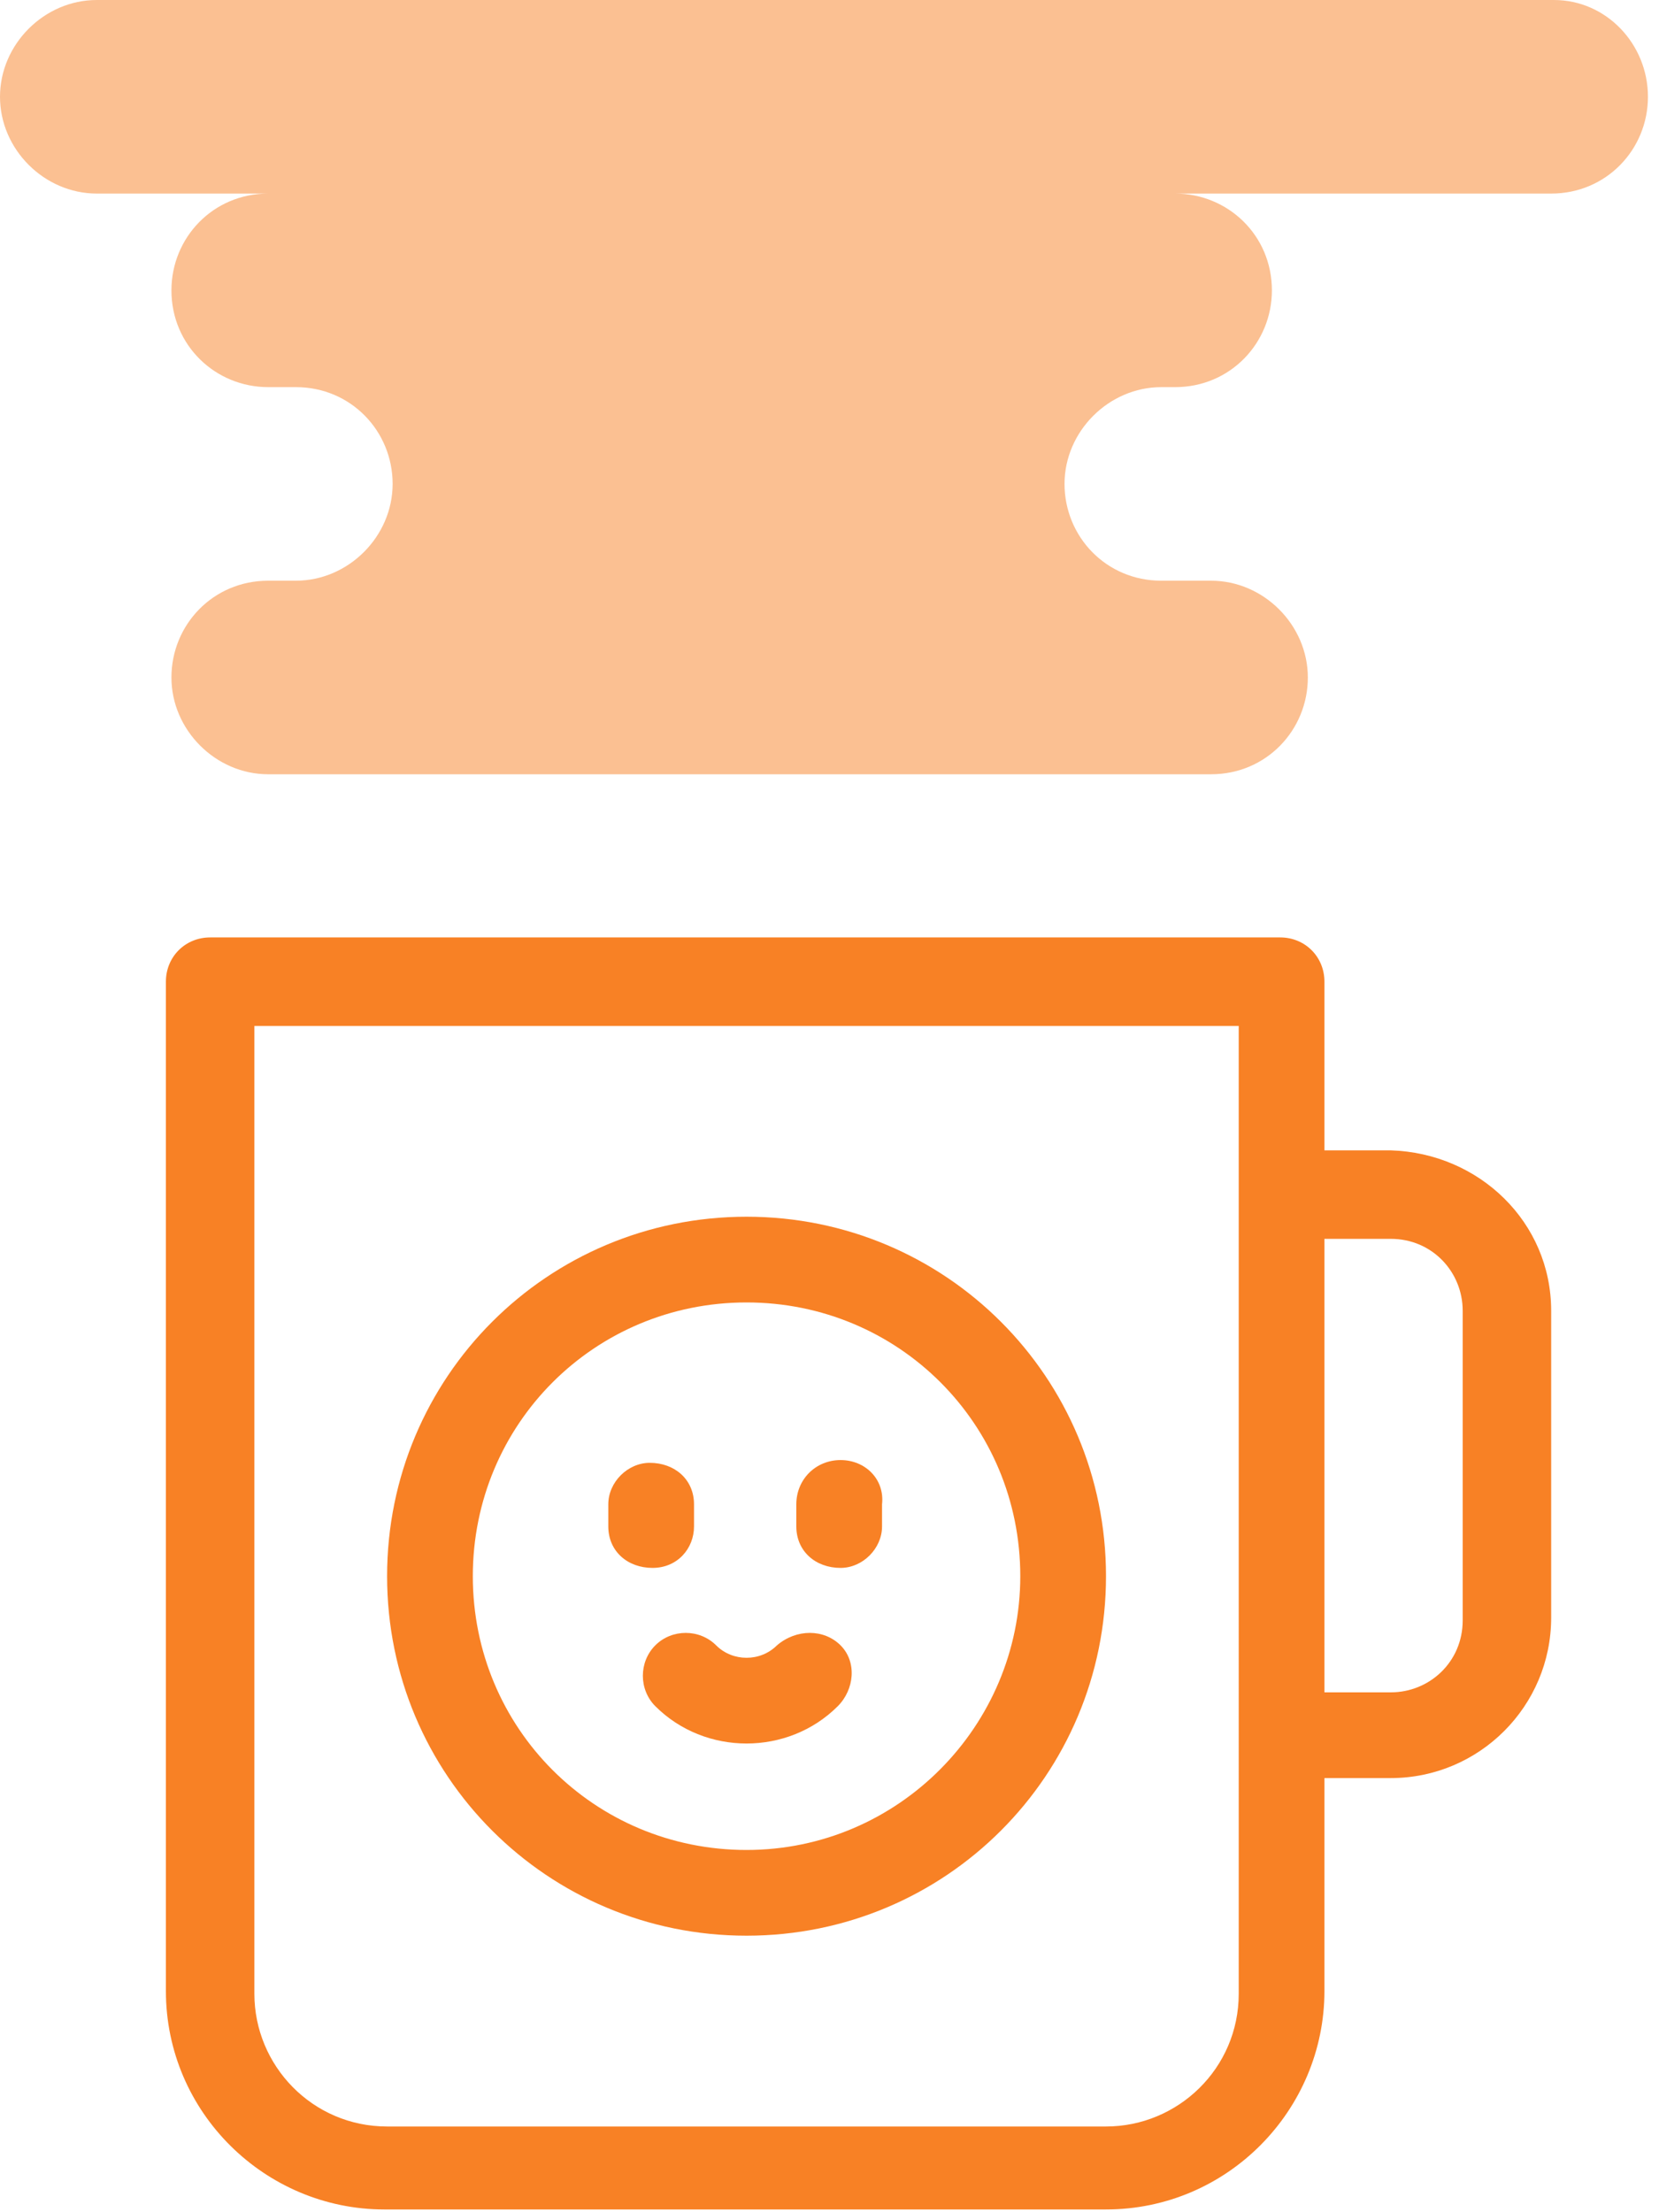
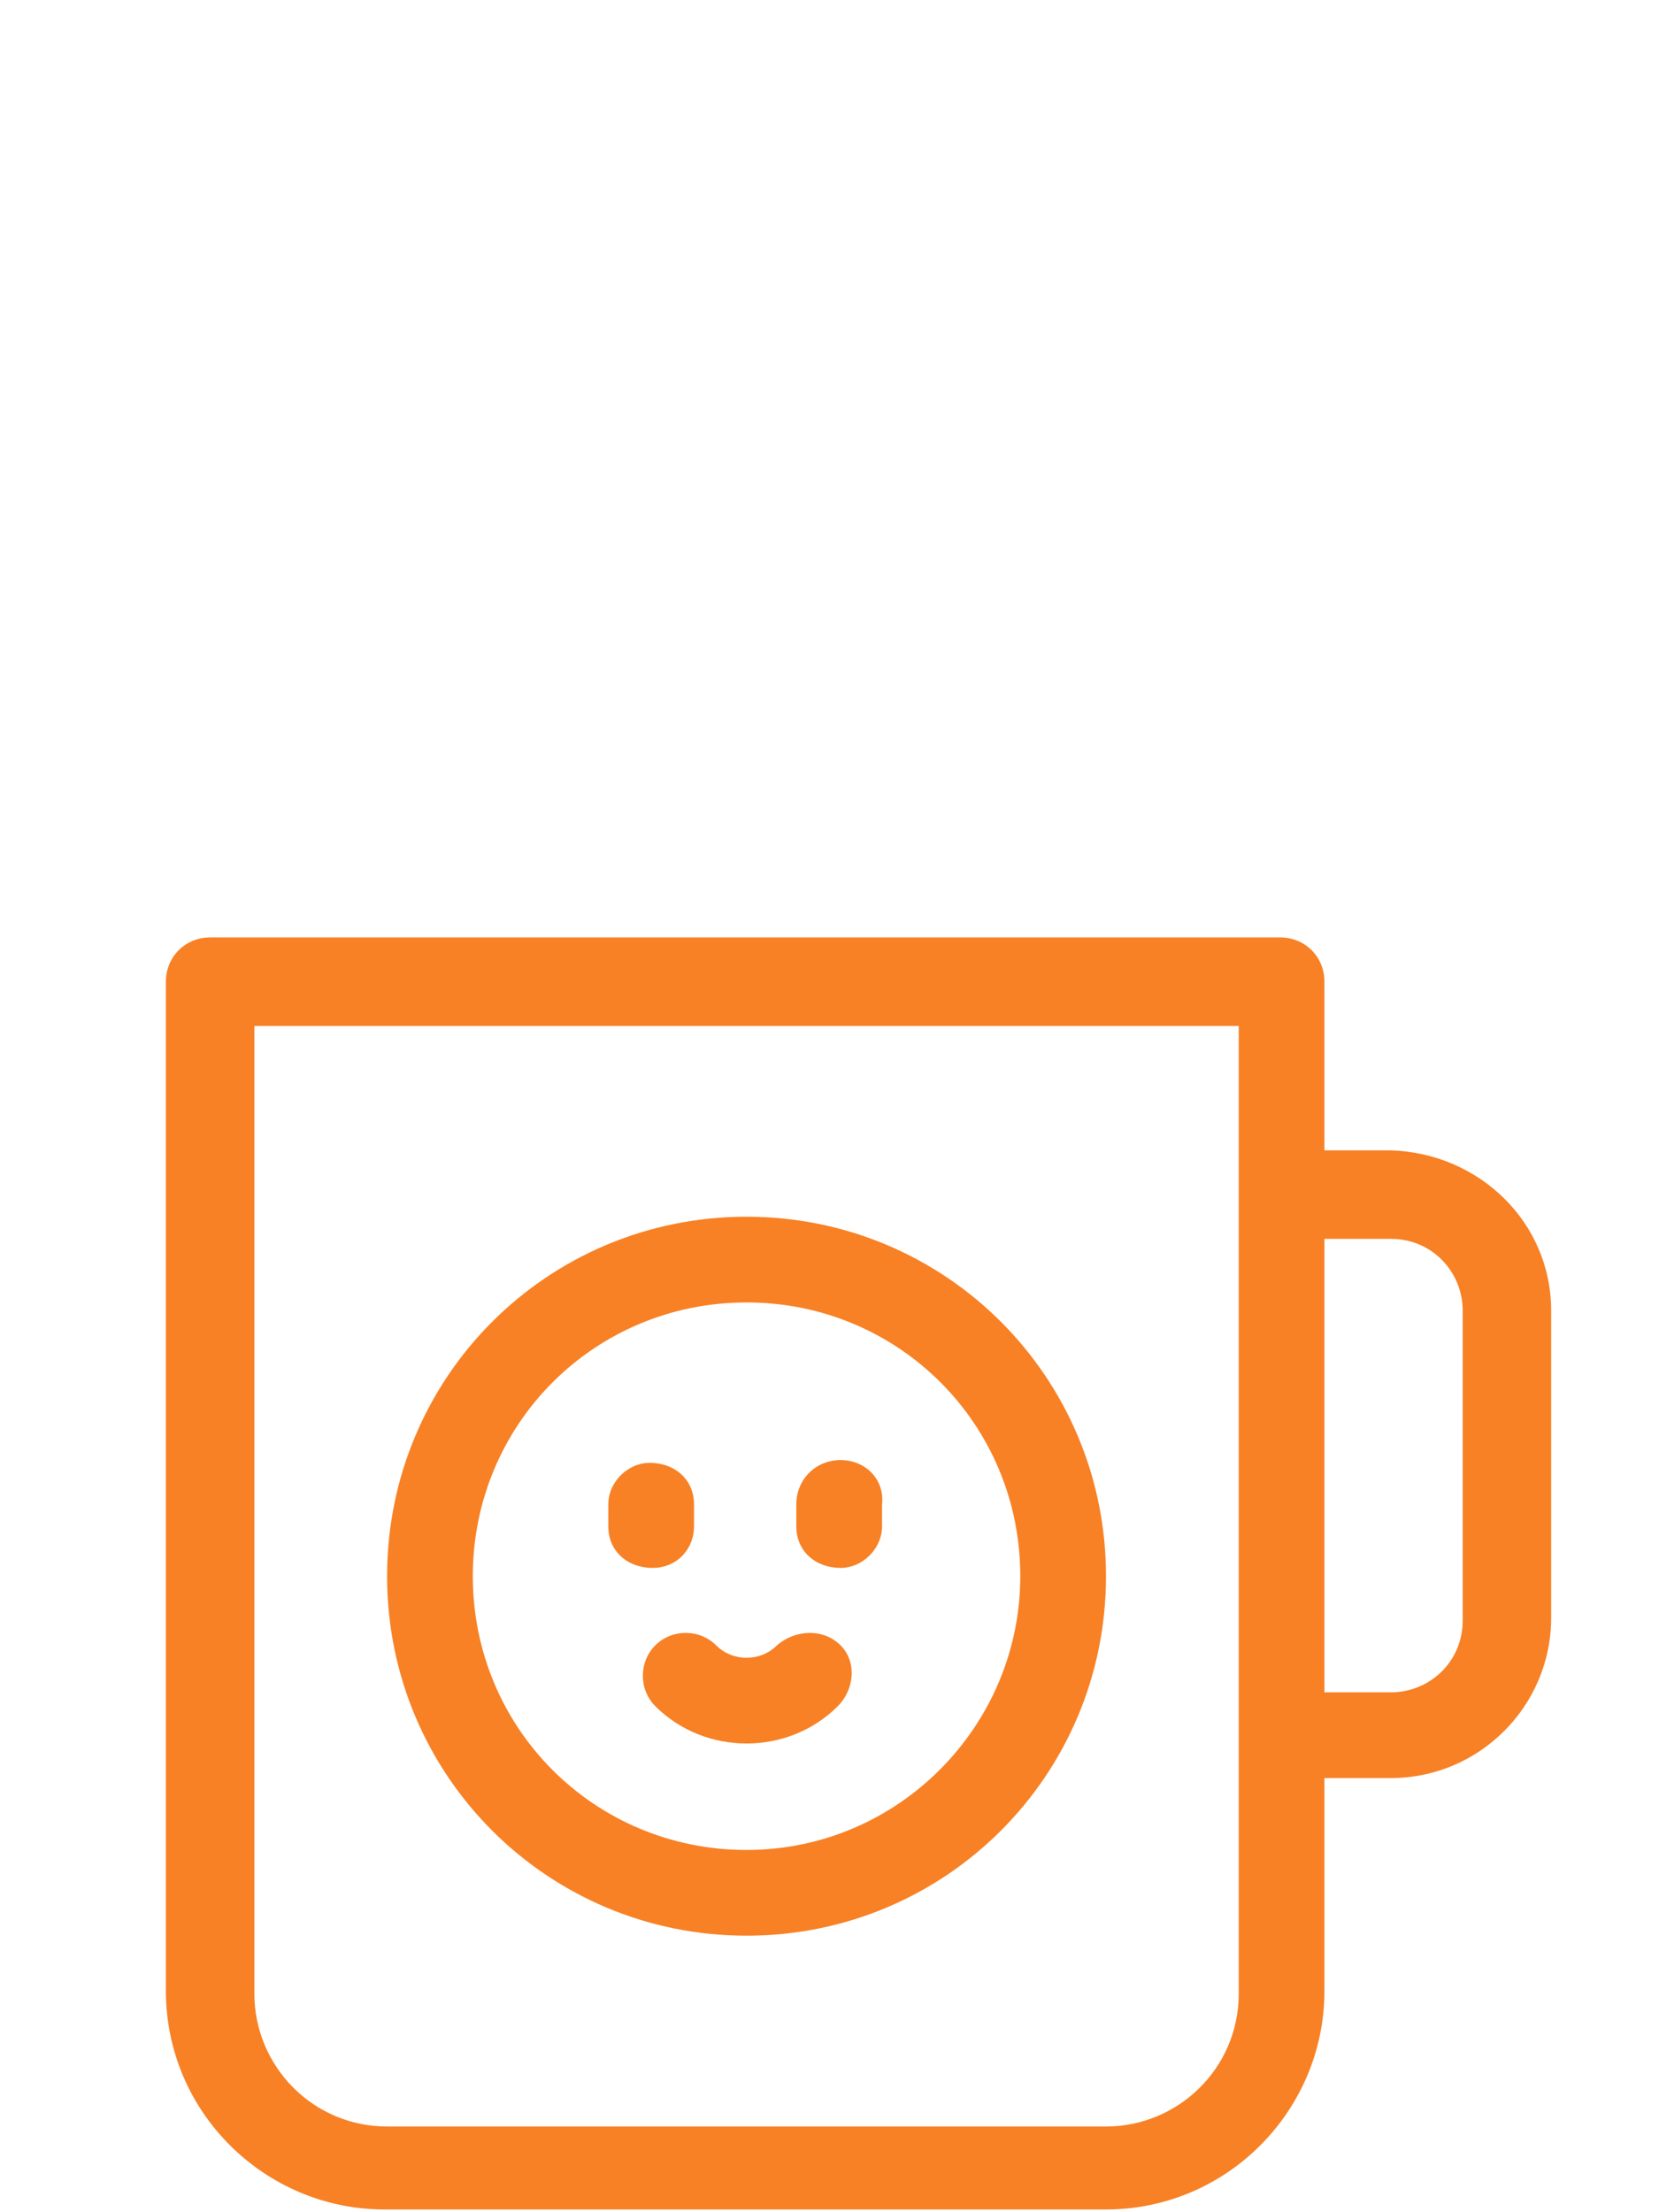
<svg xmlns="http://www.w3.org/2000/svg" version="1.1" id="Ebene_1" x="0px" y="0px" viewBox="0 0 60 80" style="enable-background:new 0 0 60 80;" xml:space="preserve">
  <style type="text/css">
	.st0{opacity:0.998;fill:#FBC092;enable-background:new    ;}
	.st1{fill:#F88125;}
</style>
-   <path id="Pfad_1712" class="st0" d="M56.2,0H3.5C1.6,0,0,1.6,0,3.5s1.6,3.5,3.5,3.5h6.2c-2,0-3.5,1.6-3.5,3.5c0,2,1.6,3.5,3.5,3.5h1  c2,0,3.5,1.6,3.5,3.5s-1.6,3.5-3.5,3.5h-1c-2,0-3.5,1.6-3.5,3.5s1.6,3.5,3.5,3.5h34.1c2,0,3.5-1.6,3.5-3.5s-1.6-3.5-3.5-3.5H42  c-2,0-3.5-1.6-3.5-3.5s1.6-3.5,3.5-3.5h0.5c2,0,3.5-1.6,3.5-3.5c0-2-1.6-3.5-3.5-3.5h13.6c2,0,3.5-1.6,3.5-3.5S58.1,0,56.2,0L56.2,0  z" />
  <path id="Pfad_1713" class="st1" d="M50.3,41.6h-2.4v-6.1c0-0.9-0.7-1.6-1.6-1.6H7.6c-0.9,0-1.6,0.7-1.6,1.6v36.5  c0,4.4,3.6,7.9,7.9,7.9H40c4.4,0,7.9-3.6,7.9-7.9v-7.7h2.4c3.2,0,5.8-2.6,5.8-5.8V47.4C56.1,44.2,53.5,41.7,50.3,41.6L50.3,41.6z   M44.8,72.1c0,2.7-2.2,4.8-4.8,4.8H14c-2.7,0-4.8-2.2-4.8-4.8v-35h35.6L44.8,72.1z M52.9,58.6c0,1.5-1.2,2.6-2.6,2.6h-2.4V44.8h2.4  c1.5,0,2.6,1.2,2.6,2.6V58.6z" />
  <path id="Pfad_1714" class="st1" d="M27,44c-7.2,0-13,5.8-13,13c0,7.2,5.8,13,13,13c7.2,0,13-5.8,13-13c0,0,0,0,0,0  C40,49.8,34.2,44,27,44z M27,66.9c-5.5,0-9.9-4.4-9.9-9.9c0-5.5,4.4-9.9,9.9-9.9c5.5,0,9.9,4.4,9.9,9.9c0,0,0,0,0,0  C36.9,62.4,32.5,66.9,27,66.9z" />
  <path id="Pfad_1715" class="st1" d="M25.1,55.2v-0.8c0-0.9-0.7-1.5-1.6-1.5c-0.8,0-1.5,0.7-1.5,1.5v0.8c0,0.9,0.7,1.5,1.6,1.5  C24.5,56.7,25.1,56,25.1,55.2z" />
  <path id="Pfad_1716" class="st1" d="M30.4,52.8c-0.9,0-1.6,0.7-1.6,1.6c0,0,0,0,0,0v0.8c0,0.9,0.7,1.5,1.6,1.5  c0.8,0,1.5-0.7,1.5-1.5v-0.8C32,53.5,31.3,52.8,30.4,52.8L30.4,52.8z" />
  <path id="Pfad_1717" class="st1" d="M28.1,59.5c-0.6,0.6-1.6,0.6-2.2,0c-0.6-0.6-1.6-0.6-2.2,0s-0.6,1.6,0,2.2  c1.8,1.8,4.8,1.8,6.6,0c0.6-0.6,0.7-1.6,0.1-2.2C29.8,58.9,28.8,58.9,28.1,59.5C28.1,59.5,28.1,59.5,28.1,59.5z" />
</svg>